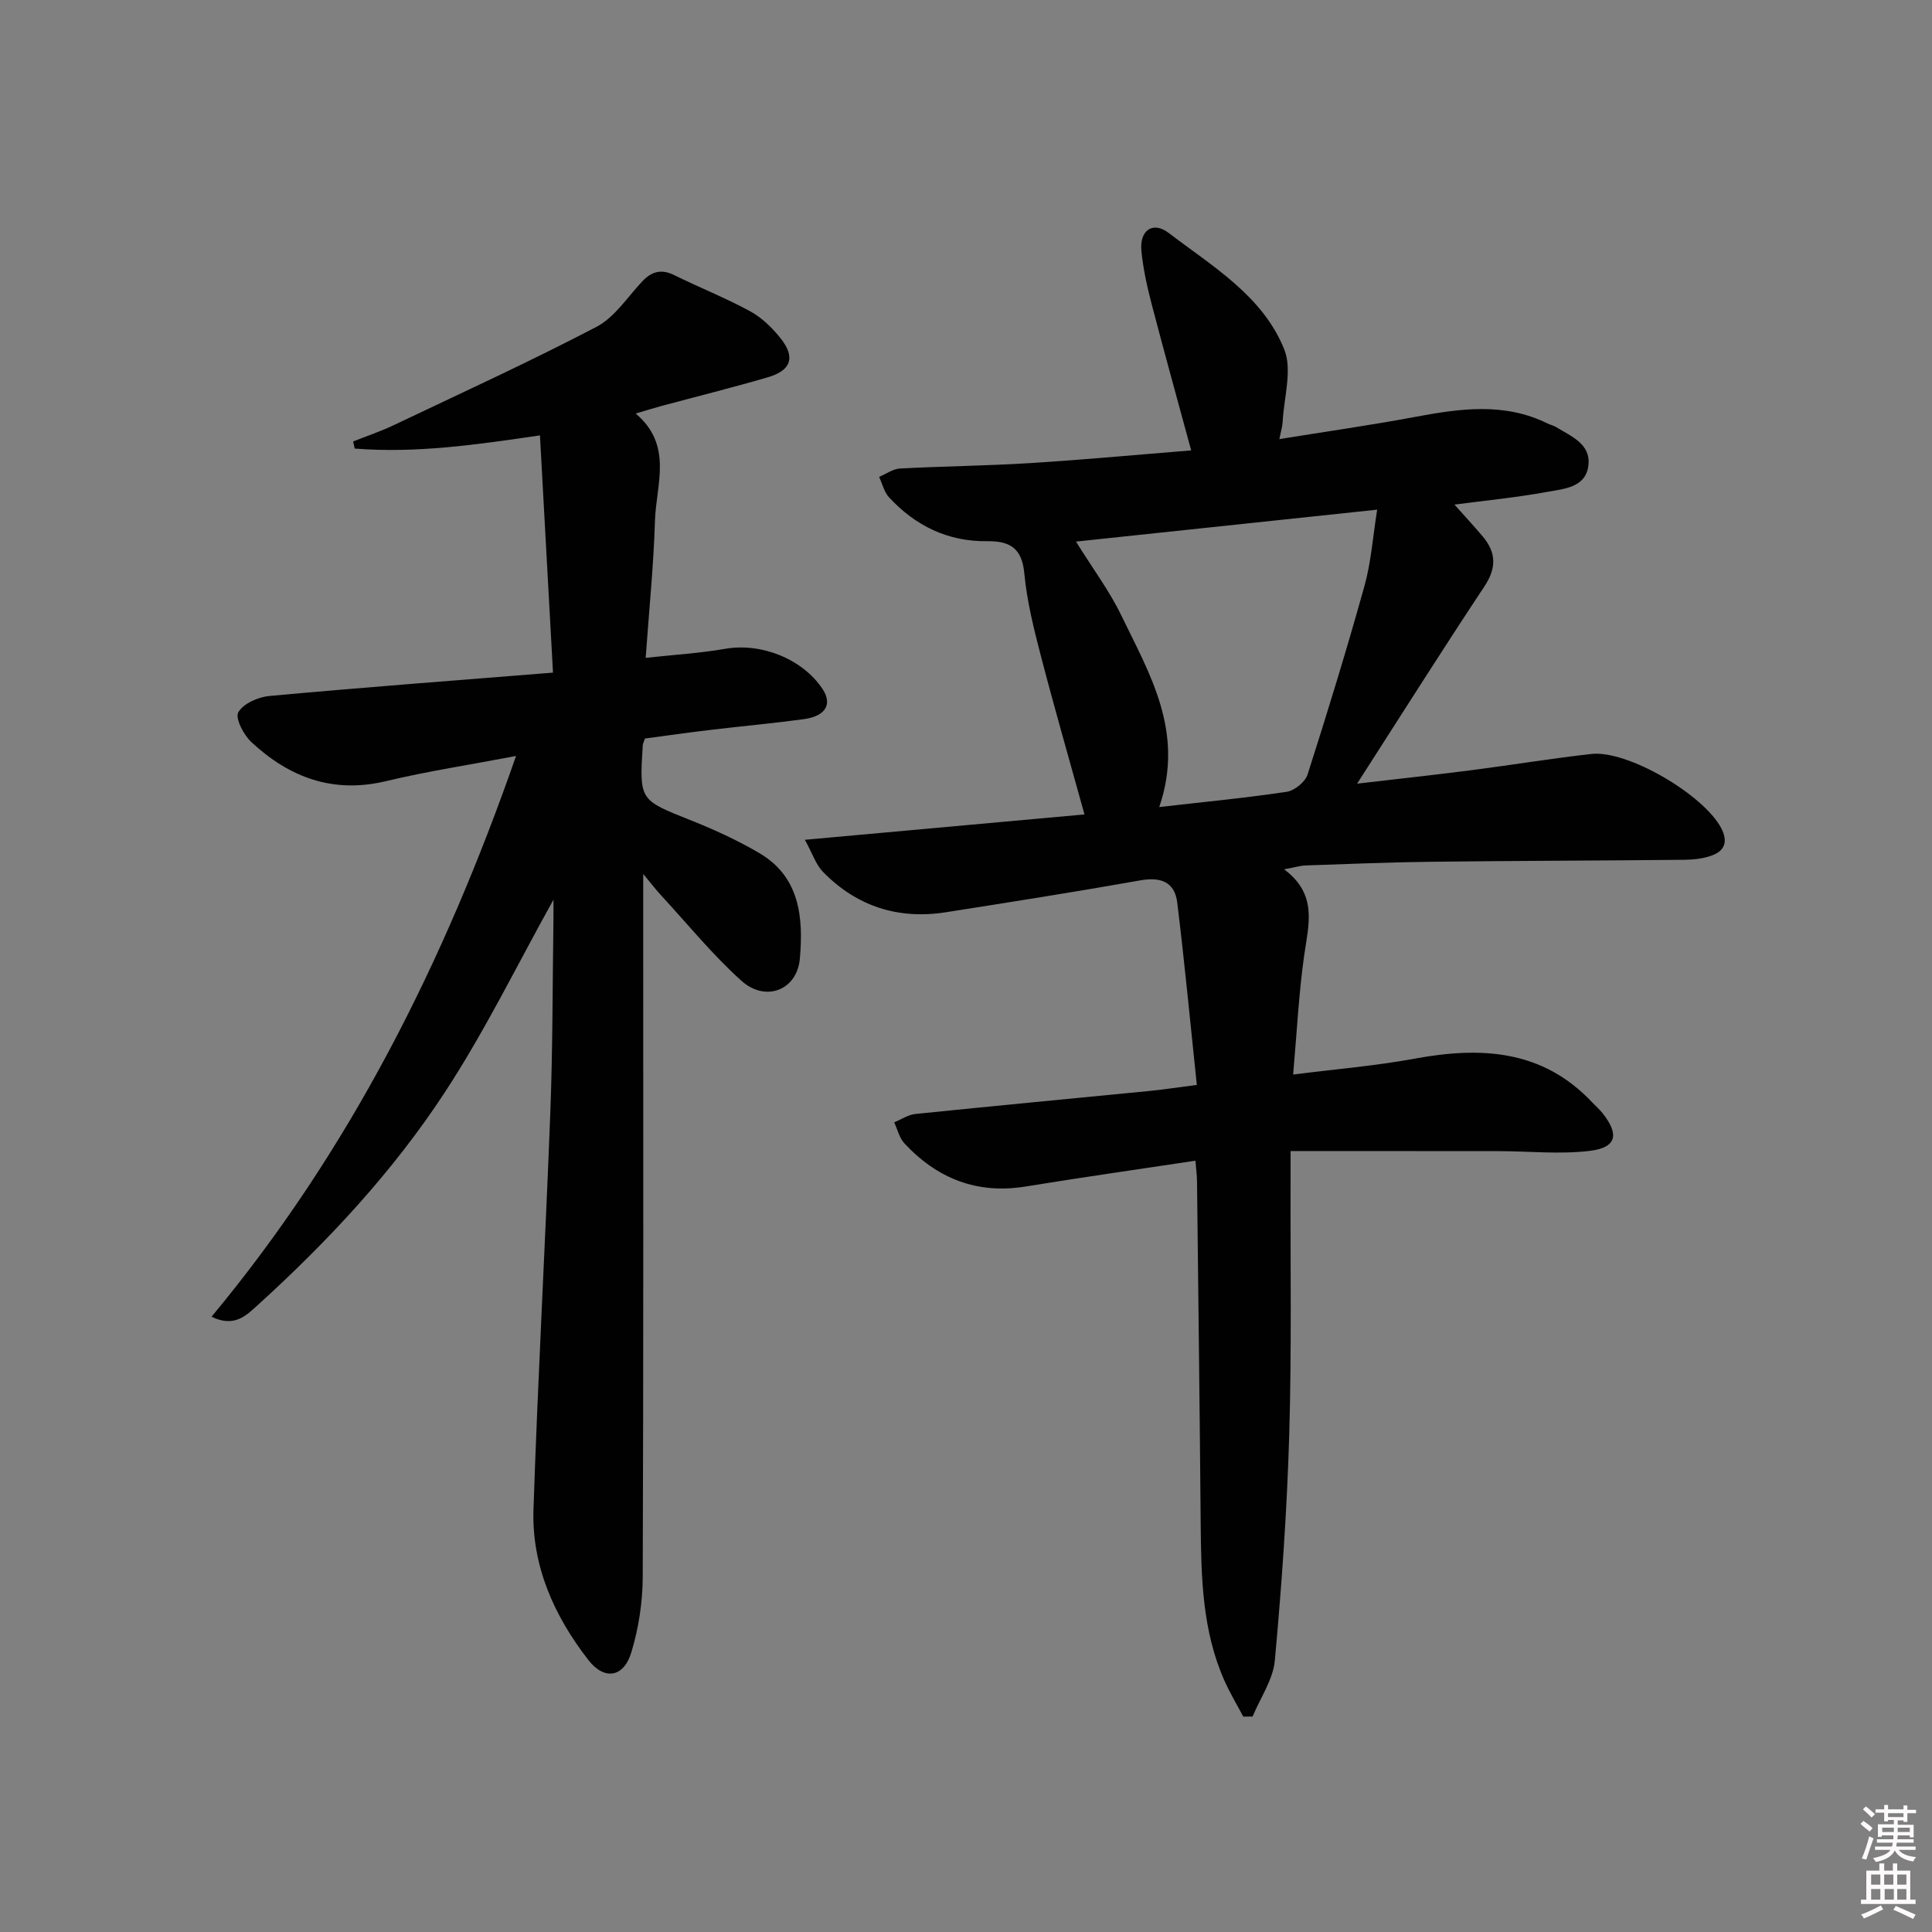
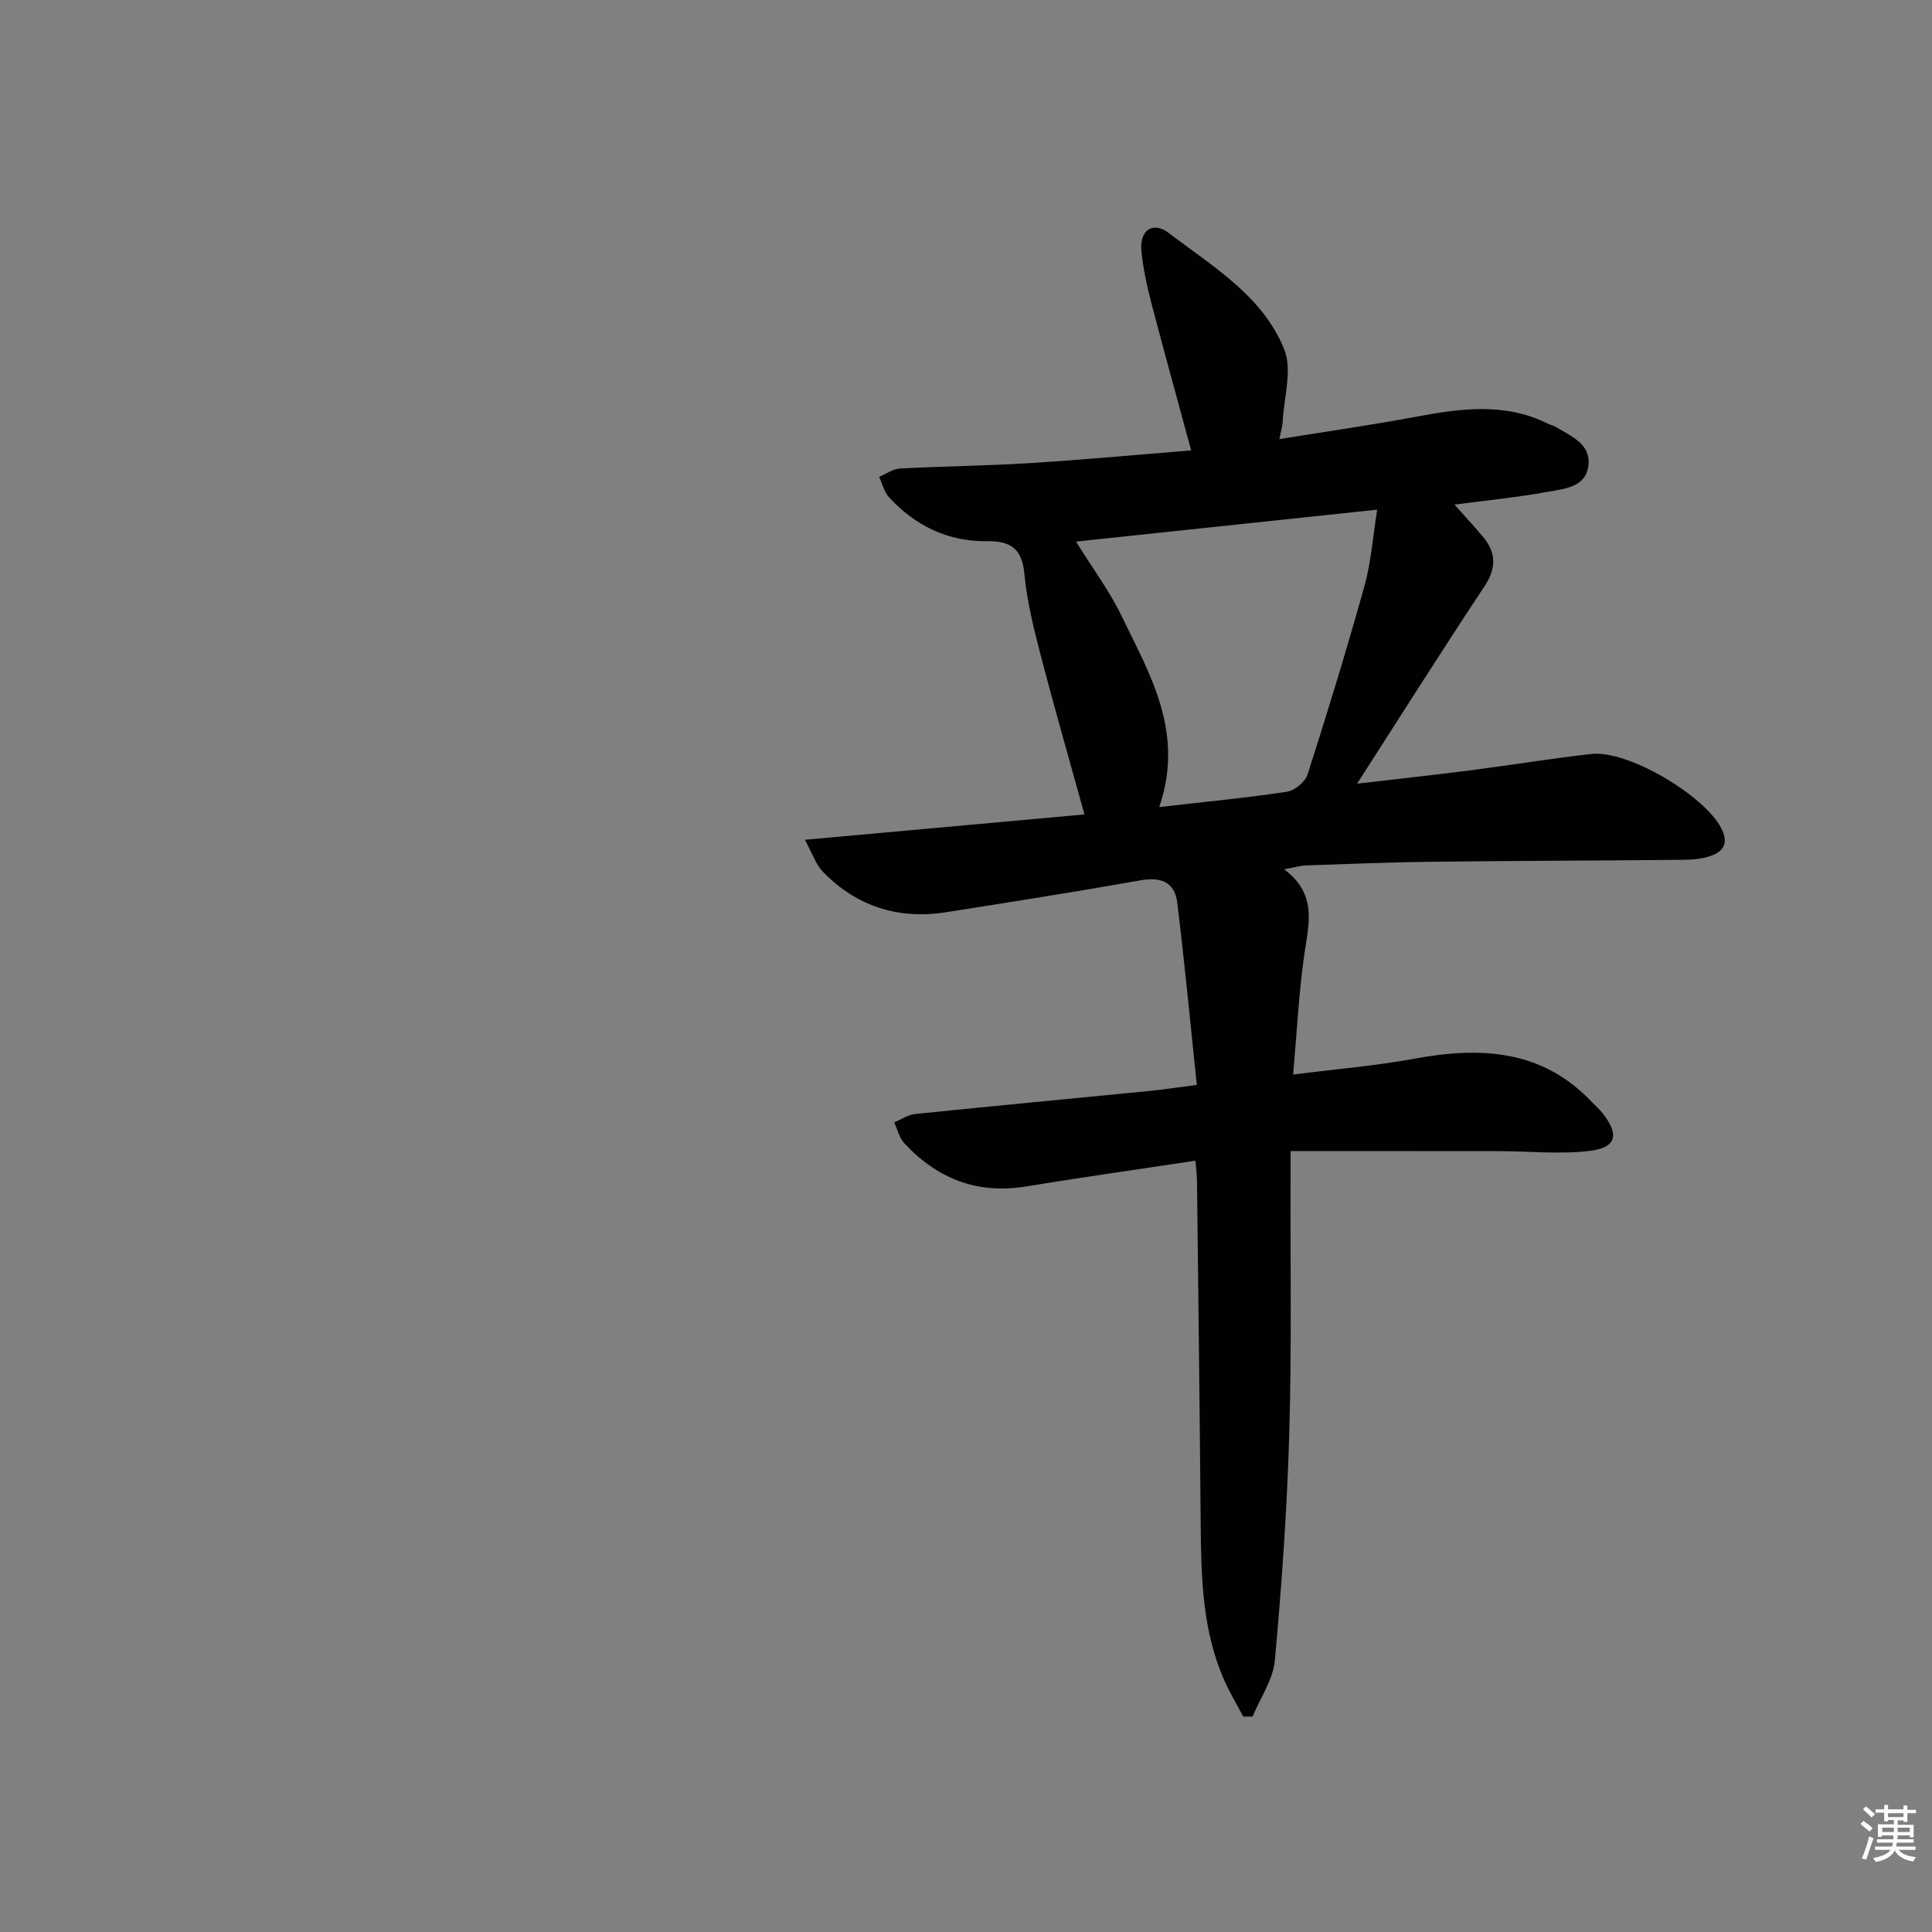
<svg xmlns="http://www.w3.org/2000/svg" enable-background="new 0 0 400 400" viewBox="0 0 400 400">
  <rect x="0" y="0" width="400" height="400" fill="#808080" stroke="none" />
  <path d="m385.2 377.6.6-.6c.6.4 1.3.9 1.9 1.5l-.6.7c-.8-.6-1.4-1.1-1.9-1.6zm.3 7.1c.6-1.4 1.1-2.9 1.5-4.5.3.1.6.3.9.4-.5 1.4-1 2.9-1.5 4.4l-.9-.2zm.2-10.1.6-.6c.7.5 1.3 1.1 1.9 1.6l-.7.7c-.6-.6-1.2-1.2-1.8-1.7zm8.4-.8h.8v.9h1.8v.7h-1.8v1.8h-.8v-.3h-1.2v.9h3.3v2.6h-.8v-.4h-2.5c0 .3 0 .6-.1.8h3.4v.7h-3.5c0 .3-.1.6-.1.8h4v.7h-3.5c.7.9 1.9 1.3 3.6 1.5-.2.2-.4.5-.6.9-1.9-.3-3.2-1.1-3.8-2.3-.5 1.1-1.8 2-3.9 2.4-.2-.3-.4-.5-.6-.8 1.9-.4 3.1-.9 3.6-1.7h-3.2v-.7h3.5c.1-.2.1-.5.2-.8h-3.3v-.7h3.4c0-.2 0-.5 0-.8h-2.4v.3h-.8v-2.6h3.3v-.9h-1.2v.3h-.8v-1.8h-1.8v-.7h1.8v-.9h.8v.9h3.2zm-4.4 5.5h2.4c0-.3 0-.6 0-.9h-2.4zm1.2-3.1h3.2v-.8h-3.2zm4.4 2.2h-2.4v.9h2.5v-.9z" fill="#fcfafa" />
-   <path d="m389.2 385.8h.9v1.5h1.8v-1.5h.9v1.5h2.7v6h1.1v.9h-11.3v-.9h1.1v-6h2.7v-1.5zm.2 8.7.5.8c-1.2.6-2.5 1.3-4 1.9-.2-.3-.3-.6-.6-.8 1.6-.6 3-1.3 4.1-1.9zm-2-4.3h1.9v-2.1h-1.9zm0 3.1h1.9v-2.2h-1.9zm2.7-3.1h1.9v-2.1h-1.9zm.1 3.1h1.9v-2.2h-1.9zm2.3 1.3c1.4.6 2.7 1.2 4.1 1.8l-.5.9c-1.5-.7-2.8-1.4-4.1-1.9zm2.2-6.5h-1.9v2.1h1.9zm-1.9 5.2h1.9v-2.2h-1.9z" fill="#fcfafa" />
  <g fill="#010101">
    <path d="m224.53 168.62c-3.09-11.17-6.21-21.98-9.04-32.86-1.46-5.61-2.88-11.32-3.42-17.07-.49-5.23-3-6.7-7.7-6.64-8.11.1-14.86-3.19-20.3-9.08-1.02-1.1-1.39-2.81-2.06-4.24 1.44-.6 2.86-1.65 4.33-1.73 8.97-.48 17.96-.56 26.92-1.12 11.09-.69 22.17-1.73 33.36-2.63-2.86-10.55-5.63-20.51-8.24-30.51-.92-3.53-1.7-7.13-2.06-10.75-.44-4.3 2.35-6.28 5.66-3.75 9.07 6.93 19.47 13.02 23.91 24.1 1.71 4.28-.08 9.97-.33 15.01-.05.96-.36 1.9-.68 3.56 9.65-1.56 18.93-2.88 28.14-4.6 9.27-1.73 18.42-3.04 27.34 1.35.59.29 1.27.43 1.83.77 3.09 1.91 7.15 3.45 6.68 7.85-.49 4.66-5.04 4.92-8.47 5.55-6.46 1.18-13.03 1.82-19.27 2.64 1.96 2.2 3.95 4.35 5.84 6.58 2.82 3.34 2.9 6.54.35 10.38-8.72 13.14-17.14 26.49-26.35 40.82 8.61-1.01 16.23-1.83 23.83-2.81 8.24-1.06 16.44-2.42 24.69-3.34 7.51-.83 23.24 8.45 26.86 15.34 1.4 2.67.84 4.62-1.8 5.63-1.8.69-3.87.92-5.82.94-17.49.18-34.99.2-52.48.41-8.65.1-17.3.47-25.94.76-1.09.04-2.18.38-4.45.8 6.99 5.21 5.07 11.42 4.17 17.73-1.12 7.85-1.51 15.81-2.3 24.76 8.89-1.13 17.08-1.8 25.12-3.28 13.76-2.54 26.53-1.91 36.85 9.1.68.72 1.45 1.37 2.06 2.14 3.55 4.47 2.96 7.17-2.65 7.85-6.19.74-12.55.06-18.84.05-14.13-.02-28.25-.01-43.07-.01v5.78c-.06 17.66.24 35.34-.28 52.99-.46 15.58-1.56 31.17-2.98 46.69-.36 3.98-3.01 7.74-4.6 11.61-.64.01-1.29.01-1.93.02-1.33-2.51-2.81-4.96-3.95-7.55-4.55-10.32-4.77-21.3-4.87-32.31-.2-23.65-.49-47.29-.76-70.94-.01-1.29-.19-2.58-.33-4.3-11.92 1.8-23.54 3.45-35.13 5.34-10.09 1.65-18.34-1.64-25.13-8.94-1.05-1.13-1.42-2.88-2.11-4.34 1.46-.6 2.87-1.57 4.37-1.73 16.19-1.66 32.4-3.19 48.6-4.78 2.78-.27 5.54-.71 9.69-1.24-1.35-12.82-2.53-25.33-4.06-37.79-.52-4.19-3.37-5.31-7.58-4.57-13.41 2.38-26.86 4.5-40.31 6.61-9.88 1.55-18.48-1.21-25.47-8.38-1.44-1.48-2.12-3.7-3.73-6.62 20.18-1.82 39-3.53 57.89-5.25zm15.48-1.53c9.34-1.07 17.9-1.88 26.4-3.16 1.62-.24 3.82-2.04 4.31-3.58 4.15-12.96 8.14-25.97 11.79-39.08 1.38-4.96 1.73-10.21 2.62-15.75-21.25 2.25-41.59 4.41-62.36 6.61 3.49 5.62 6.92 10.19 9.36 15.24 5.88 12.16 13.2 24.16 7.88 39.72z" />
-     <path d="m114.59 186.27c-7.43 13.33-14.13 27.1-22.45 39.82-10.78 16.48-24.23 30.91-38.83 44.16-2.31 2.09-4.8 4.67-9.51 2.36 28.66-34.46 48.18-73.43 63.04-116.09-9.51 1.81-18.31 3.15-26.94 5.21-10.97 2.63-20-.78-27.85-8.08-1.6-1.48-3.4-4.95-2.72-6.16 1.01-1.8 4.08-3.17 6.4-3.39 19.17-1.76 38.38-3.21 58.76-4.84-.92-16.79-1.8-32.79-2.7-49.12-13.15 1.94-25.69 3.74-38.35 2.73-.11-.49-.22-.98-.33-1.47 2.77-1.1 5.61-2.05 8.29-3.32 14.08-6.7 28.28-13.19 42.09-20.41 3.77-1.97 6.41-6.15 9.47-9.4 1.95-2.07 3.95-2.63 6.63-1.31 5.2 2.57 10.62 4.71 15.71 7.48 2.41 1.31 4.56 3.4 6.29 5.57 3.15 3.94 2.24 6.69-2.64 8.11-7.32 2.13-14.73 3.98-22.1 5.96-1.54.42-3.07.9-5.24 1.54 7.82 6.6 4.21 14.75 3.99 22.25-.27 9.13-1.2 18.23-1.92 28.33 5.85-.64 11.24-.96 16.53-1.88 7.36-1.27 15.9 2.06 20.07 8.3 2.11 3.16.69 5.66-3.89 6.28-6.42.87-12.88 1.45-19.32 2.22-4.59.55-9.17 1.2-13.54 1.78-.25.76-.43 1.06-.45 1.38-.72 11.45-.67 11.32 9.84 15.51 4.9 1.95 9.76 4.17 14.3 6.84 8.44 4.95 9.12 13.46 8.38 21.85-.58 6.56-7.13 9.07-12.12 4.56-6.02-5.43-11.19-11.8-16.71-17.78-.96-1.04-1.81-2.17-3.6-4.32v6.59c0 46.33.07 92.66-.1 138.99-.02 5.22-.85 10.62-2.37 15.61-1.57 5.17-5.56 5.85-8.91 1.53-7.05-9.09-11.72-19.45-11.34-31.14.91-27.43 2.45-54.84 3.49-82.26.5-13.13.45-26.29.64-39.43.03-1.64.01-3.26.01-4.56z" />
  </g>
</svg>